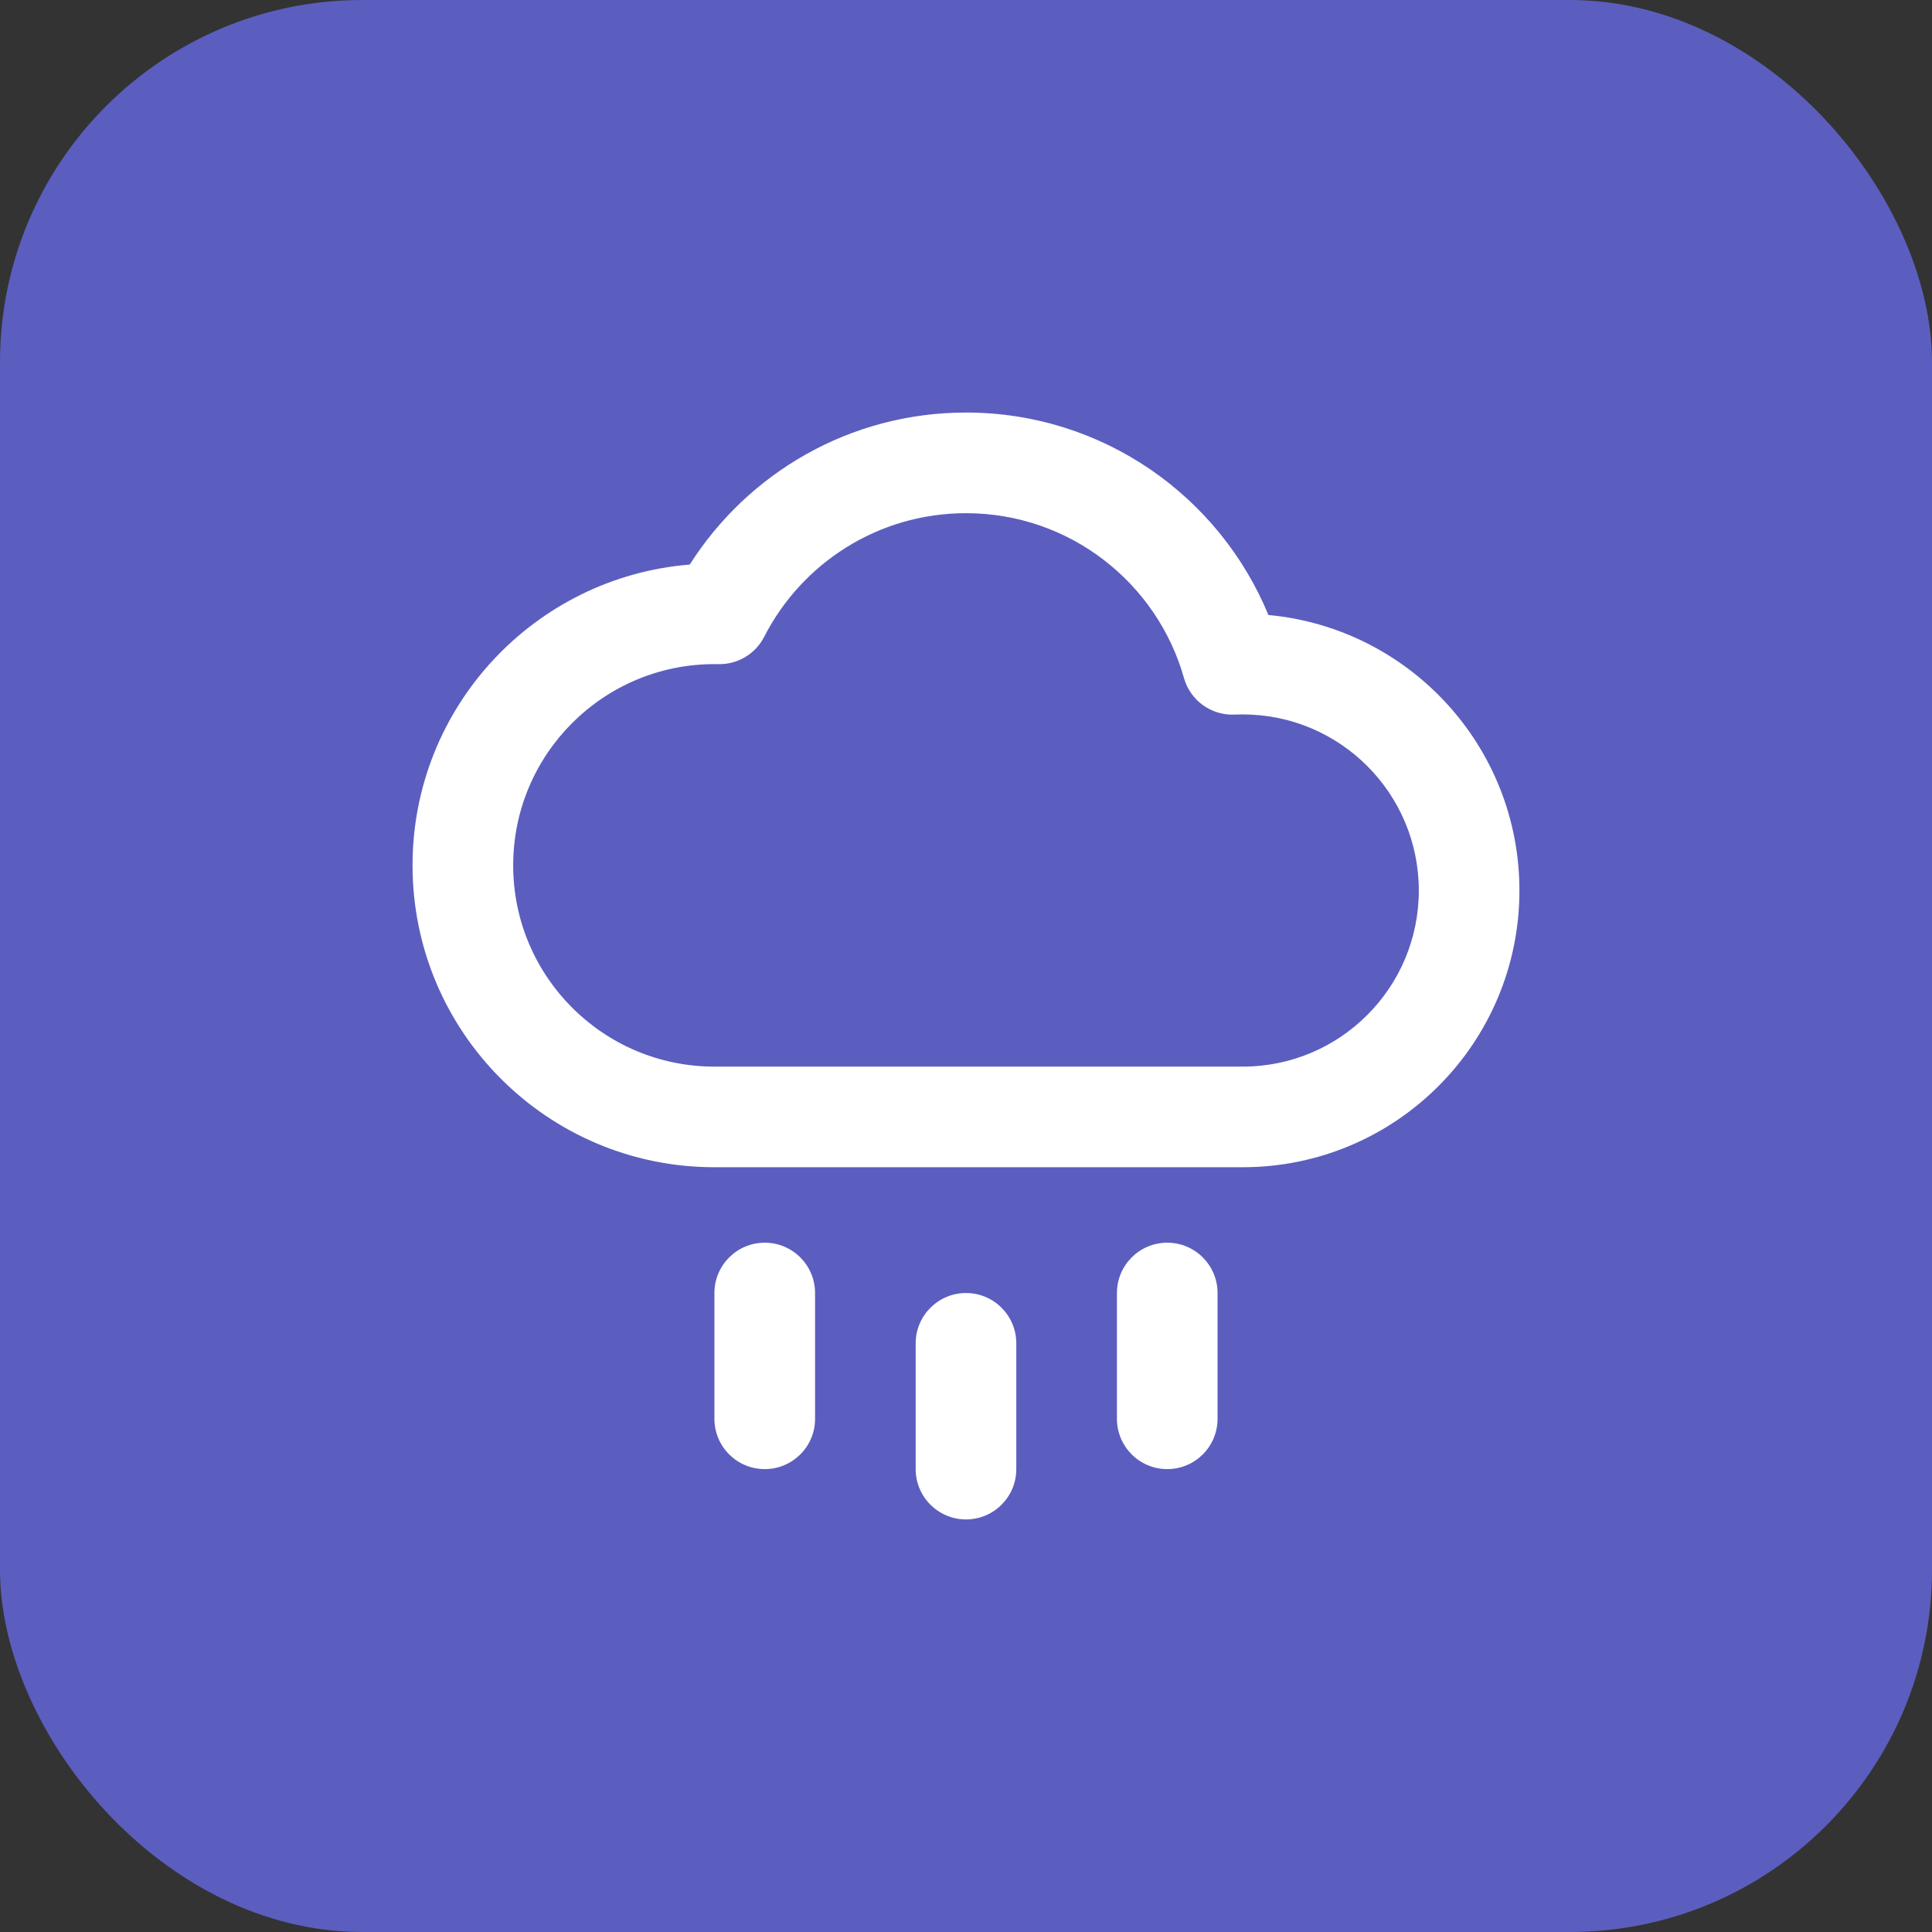
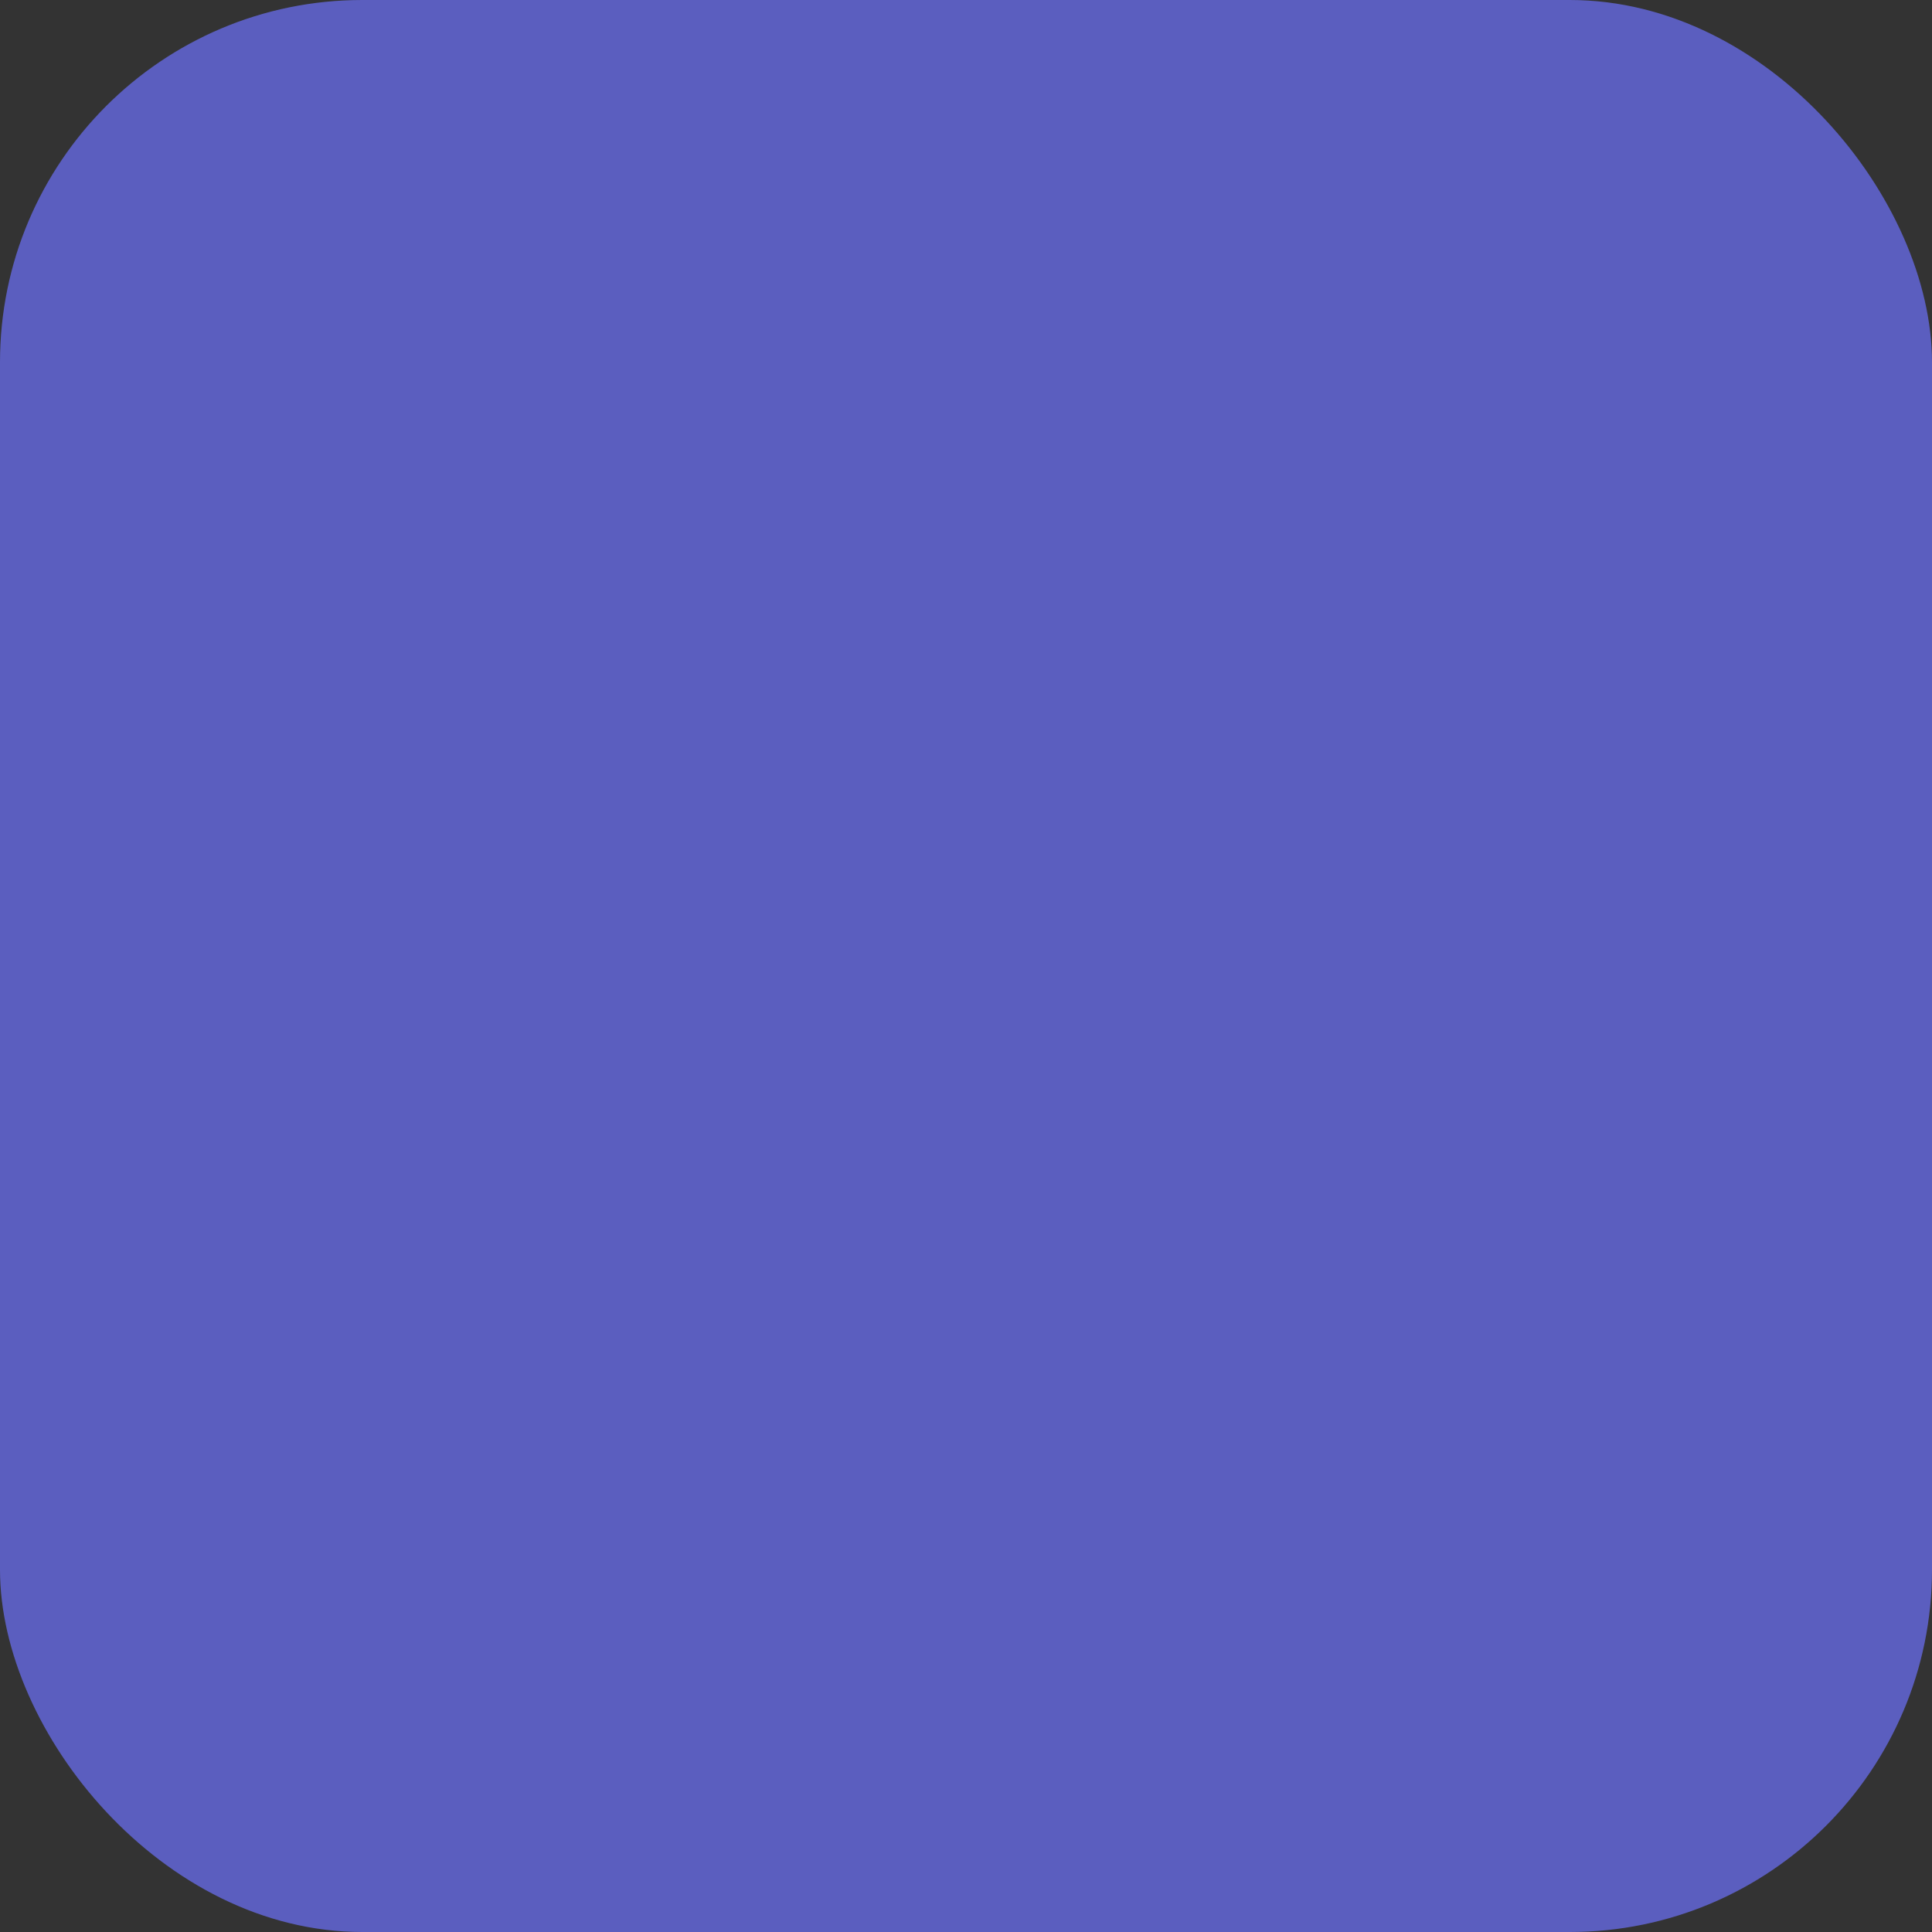
<svg xmlns="http://www.w3.org/2000/svg" width="64" height="64" viewBox="0 0 64 64" fill="none">
  <rect x="0" y="0" width="64" height="64" fill="#333333" stroke="none" />
  <rect width="64" height="64" rx="12" fill="#5B5EBF" />
-   <path d="M30.333 48.666V44.5C30.333 43.58 31.08 42.833 32 42.833C32.921 42.833 33.666 43.58 33.666 44.5V48.666C33.666 49.587 32.921 50.333 32 50.333C31.08 50.333 30.333 49.587 30.333 48.666ZM23.666 47V42.833C23.666 41.913 24.413 41.166 25.333 41.166C26.254 41.166 27 41.913 27 42.833V47C27 47.921 26.254 48.666 25.333 48.666C24.413 48.666 23.666 47.921 23.666 47ZM37 47V42.833C37 41.913 37.746 41.166 38.666 41.166C39.587 41.166 40.333 41.913 40.333 42.833V47C40.333 47.921 39.587 48.666 38.666 48.666C37.746 48.666 37.001 47.92 37 47ZM13.666 28.666C13.666 23.419 17.709 19.119 22.849 18.702C24.768 15.679 28.148 13.666 32 13.666C36.524 13.666 40.395 16.438 42.018 20.373C46.681 20.803 50.333 24.725 50.333 29.5C50.333 34.563 46.229 38.666 41.166 38.666H23.666C18.144 38.666 13.666 34.189 13.666 28.666ZM17 28.666C17 32.348 19.985 35.333 23.666 35.333H41.166C44.388 35.333 47 32.722 47 29.5C47 26.279 44.388 23.666 41.166 23.666C41.077 23.666 40.987 23.668 40.899 23.672C40.126 23.707 39.43 23.205 39.22 22.46C38.332 19.308 35.433 17 32 17C29.088 17 26.559 18.66 25.316 21.093C25.026 21.661 24.437 22.014 23.799 22.001C23.755 22 23.711 22 23.666 22C19.985 22 17 24.985 17 28.666Z" fill="white" />
</svg>